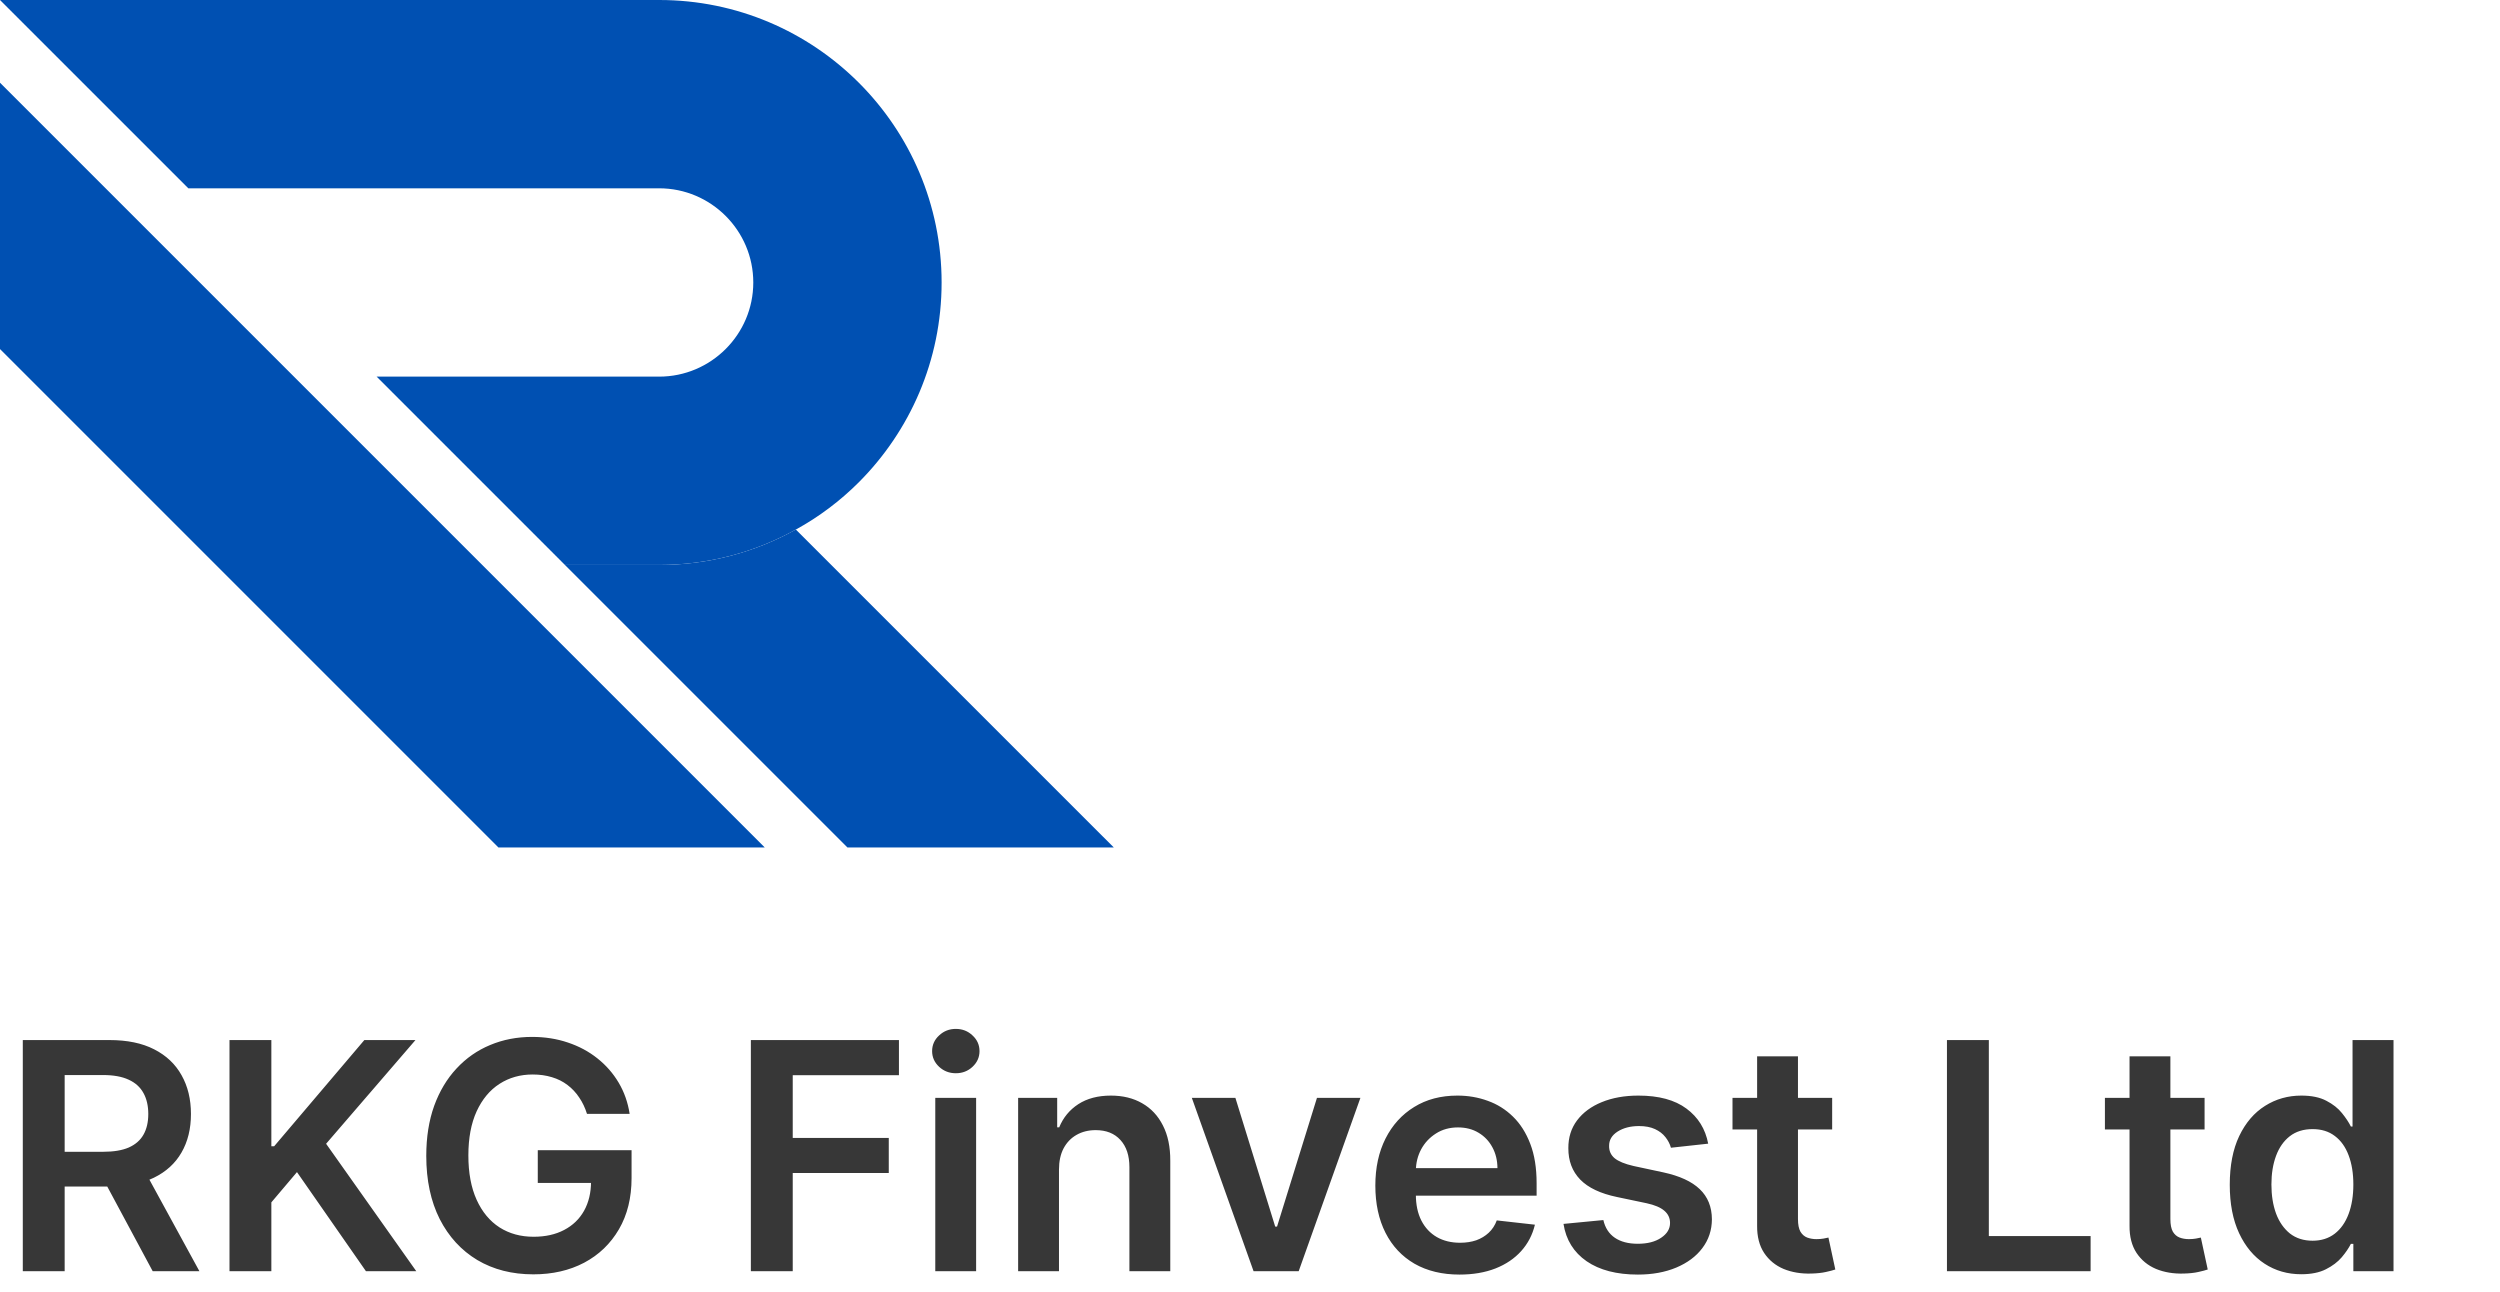
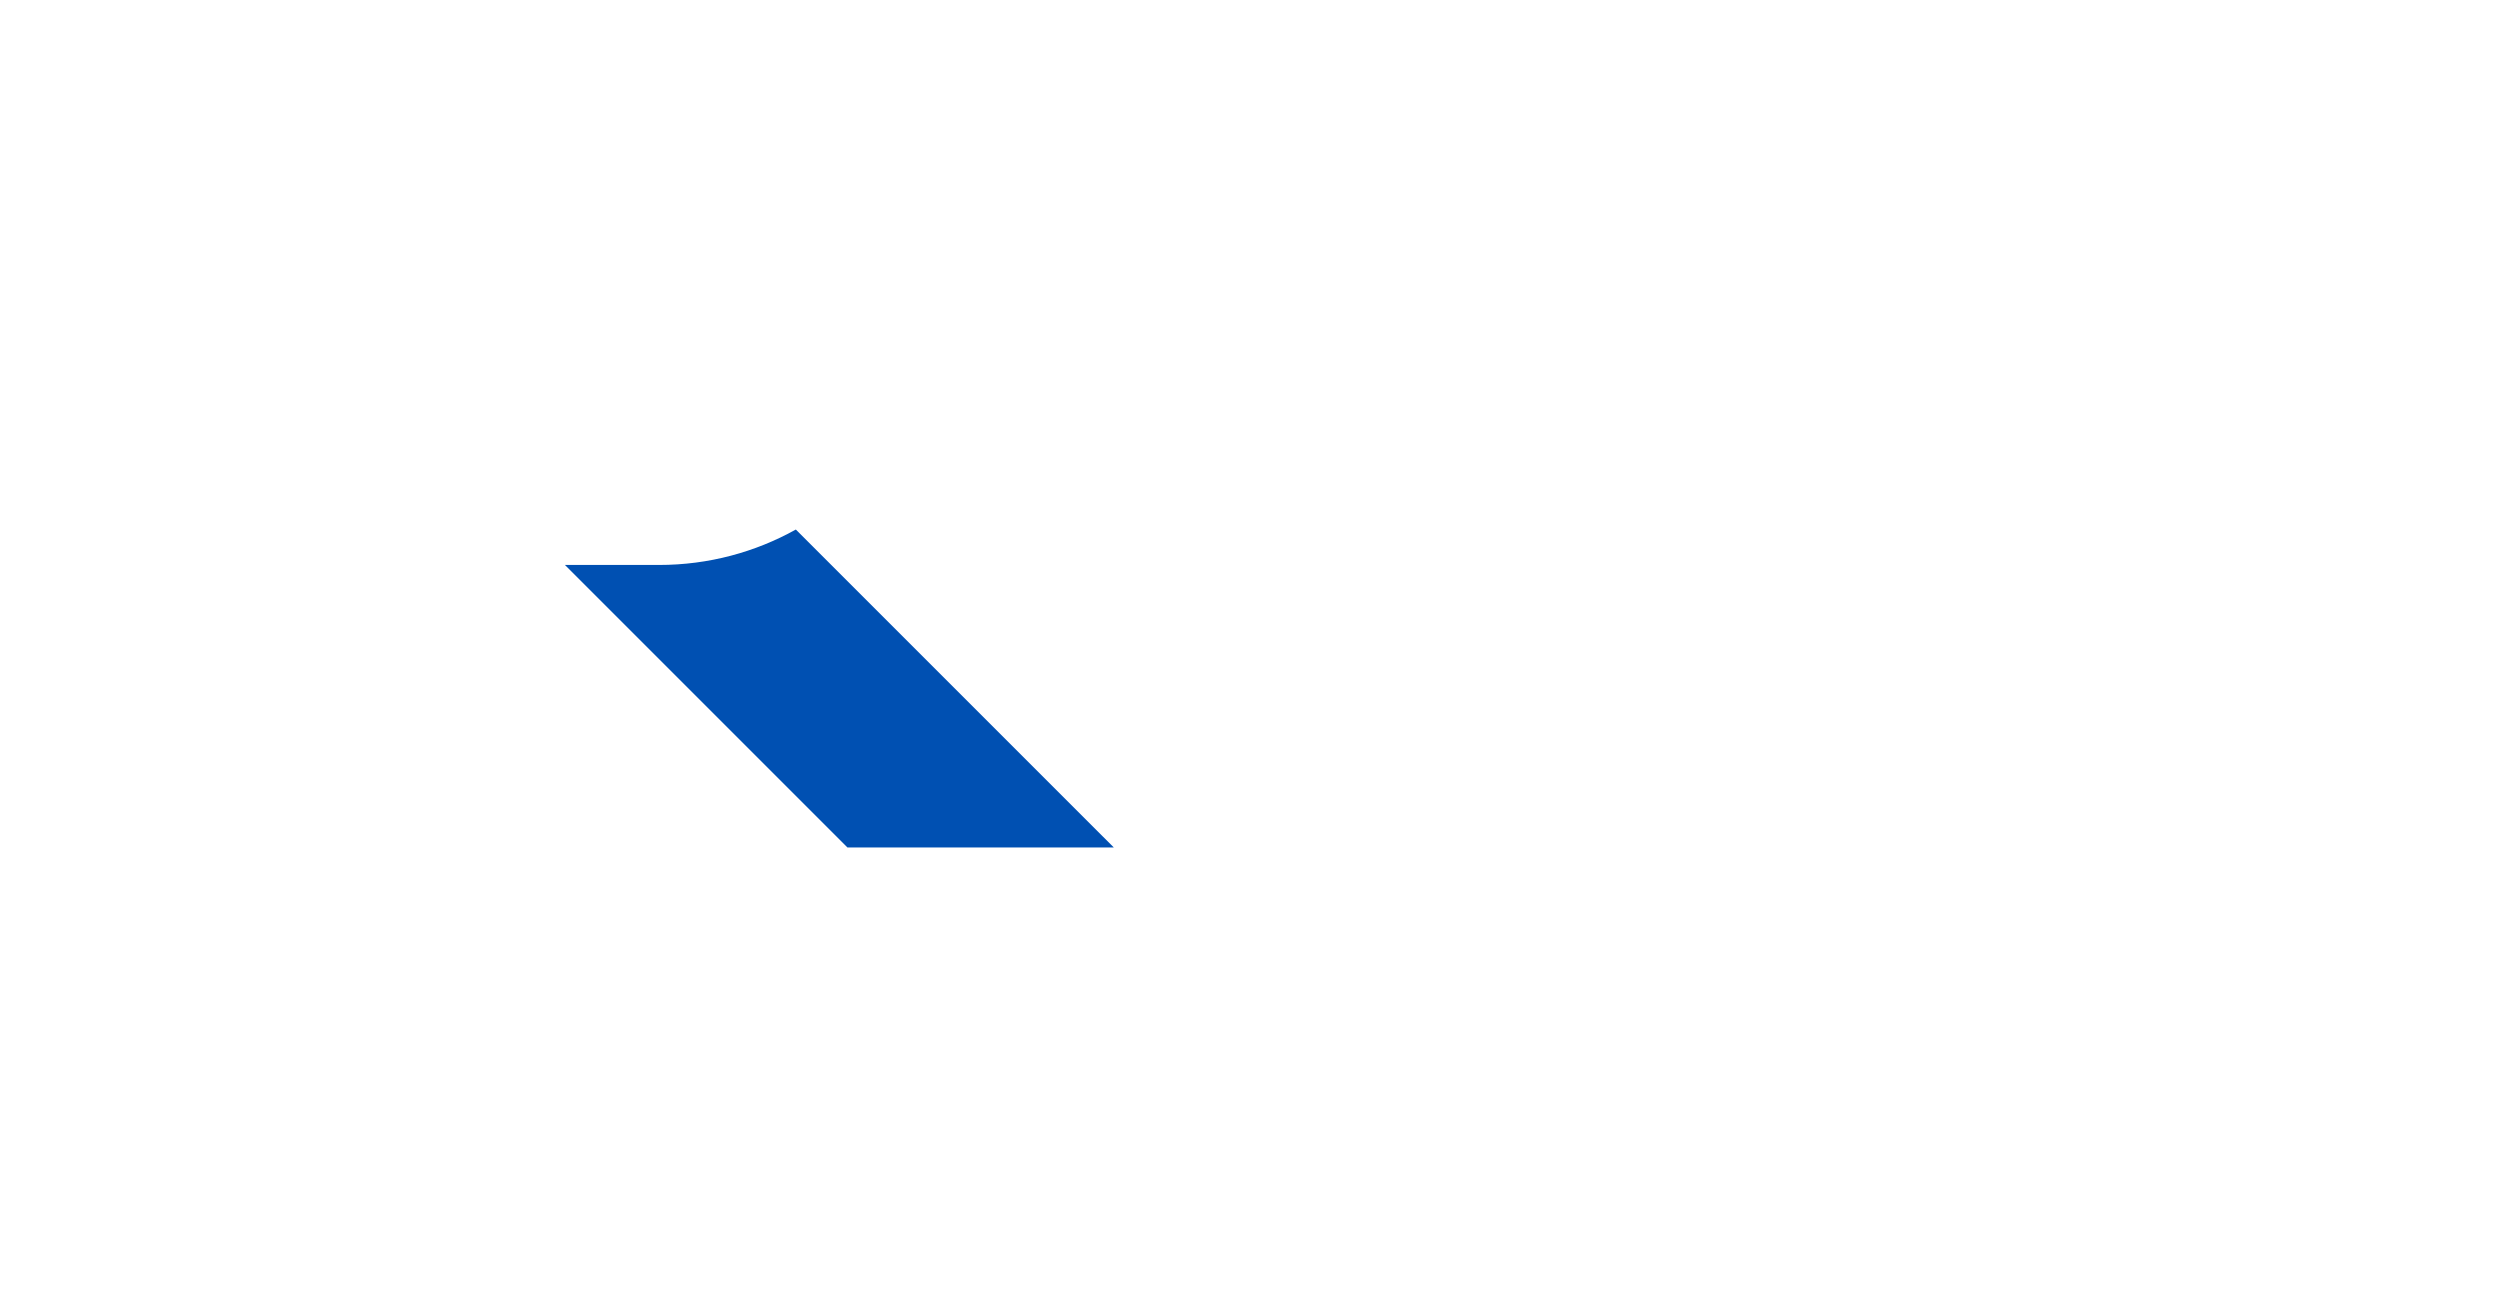
<svg xmlns="http://www.w3.org/2000/svg" width="118" height="61" viewBox="0 0 118 61" fill="none">
-   <path d="M44.444 13.333C44.444 17.011 42.95 20.344 40.538 22.761C39.66 23.639 38.66 24.394 37.566 24.994C35.649 26.061 33.449 26.666 31.11 26.666H26.666L17.777 17.777H31.11C33.56 17.777 35.555 15.783 35.555 13.333C35.555 10.883 33.56 8.888 31.11 8.888H8.889L0 0H31.111C38.472 0 44.444 5.972 44.444 13.333Z" fill="#0050B2" />
  <path d="M52.57 39.999L37.564 24.994C35.648 26.061 33.447 26.666 31.109 26.666H26.664L39.997 39.999H52.57V39.999Z" fill="#0050B2" />
-   <path d="M36.095 40L0 3.905V16.476L23.524 40H36.095Z" fill="#0050B2" />
-   <path d="M1.076 60V49.091H5.167C6.005 49.091 6.708 49.236 7.276 49.528C7.848 49.819 8.279 50.227 8.571 50.753C8.865 51.275 9.013 51.884 9.013 52.58C9.013 53.279 8.864 53.887 8.565 54.402C8.271 54.913 7.836 55.309 7.26 55.59C6.685 55.867 5.978 56.005 5.14 56.005H2.227V54.364H4.874C5.364 54.364 5.765 54.297 6.078 54.162C6.39 54.023 6.621 53.823 6.77 53.56C6.923 53.294 6.999 52.967 6.999 52.58C6.999 52.193 6.923 51.863 6.77 51.589C6.618 51.312 6.385 51.103 6.072 50.961C5.76 50.815 5.357 50.742 4.863 50.742H3.052V60H1.076ZM6.712 55.057L9.412 60H7.207L4.554 55.057H6.712ZM10.832 60V49.091H12.808V54.103H12.941L17.197 49.091H19.61L15.392 53.986L19.648 60H17.272L14.017 55.323L12.808 56.751V60H10.832ZM27.706 52.575C27.617 52.287 27.494 52.029 27.338 51.802C27.185 51.571 27.001 51.374 26.784 51.211C26.571 51.048 26.326 50.925 26.049 50.843C25.772 50.758 25.47 50.716 25.143 50.716C24.557 50.716 24.035 50.863 23.577 51.158C23.119 51.452 22.759 51.886 22.496 52.457C22.237 53.026 22.107 53.718 22.107 54.535C22.107 55.359 22.237 56.056 22.496 56.628C22.755 57.2 23.116 57.635 23.577 57.933C24.039 58.228 24.575 58.375 25.186 58.375C25.74 58.375 26.219 58.269 26.624 58.056C27.033 57.843 27.347 57.541 27.567 57.15C27.787 56.756 27.897 56.294 27.897 55.765L28.345 55.834H25.383V54.29H29.81V55.6C29.81 56.534 29.611 57.342 29.213 58.024C28.815 58.706 28.268 59.231 27.572 59.6C26.876 59.966 26.077 60.149 25.175 60.149C24.17 60.149 23.288 59.924 22.528 59.473C21.772 59.018 21.18 58.374 20.754 57.539C20.332 56.701 20.12 55.707 20.12 54.556C20.12 53.675 20.245 52.889 20.493 52.196C20.745 51.504 21.097 50.916 21.548 50.433C21.999 49.947 22.528 49.577 23.135 49.325C23.742 49.07 24.403 48.942 25.117 48.942C25.72 48.942 26.283 49.031 26.805 49.208C27.327 49.382 27.791 49.631 28.196 49.954C28.604 50.277 28.939 50.66 29.202 51.104C29.465 51.548 29.637 52.038 29.719 52.575H27.706ZM35.441 60V49.091H42.43V50.748H37.417V53.709H41.95V55.366H37.417V60H35.441ZM44.145 60V51.818H46.073V60H44.145ZM45.114 50.657C44.809 50.657 44.546 50.556 44.326 50.353C44.106 50.147 43.996 49.901 43.996 49.613C43.996 49.322 44.106 49.075 44.326 48.873C44.546 48.666 44.809 48.564 45.114 48.564C45.423 48.564 45.686 48.666 45.903 48.873C46.123 49.075 46.233 49.322 46.233 49.613C46.233 49.901 46.123 50.147 45.903 50.353C45.686 50.556 45.423 50.657 45.114 50.657ZM49.984 55.206V60H48.056V51.818H49.899V53.209H49.995C50.183 52.75 50.483 52.386 50.895 52.117C51.311 51.847 51.824 51.712 52.435 51.712C52.999 51.712 53.491 51.832 53.91 52.074C54.333 52.315 54.66 52.665 54.89 53.123C55.125 53.581 55.24 54.137 55.237 54.791V60H53.308V55.089C53.308 54.542 53.166 54.114 52.882 53.805C52.602 53.496 52.213 53.342 51.716 53.342C51.378 53.342 51.078 53.416 50.815 53.565C50.556 53.711 50.352 53.922 50.203 54.199C50.057 54.476 49.984 54.812 49.984 55.206ZM64.212 51.818L61.298 60H59.168L56.254 51.818H58.31L60.19 57.896H60.276L62.161 51.818H64.212ZM68.89 60.16C68.07 60.16 67.362 59.989 66.765 59.648C66.172 59.304 65.716 58.818 65.396 58.189C65.076 57.557 64.916 56.813 64.916 55.957C64.916 55.115 65.076 54.377 65.396 53.741C65.719 53.102 66.17 52.605 66.749 52.25C67.328 51.891 68.008 51.712 68.789 51.712C69.293 51.712 69.769 51.793 70.217 51.957C70.668 52.117 71.065 52.365 71.41 52.702C71.758 53.04 72.031 53.469 72.23 53.992C72.429 54.51 72.528 55.128 72.528 55.845V56.436H65.822V55.137H70.68C70.677 54.767 70.597 54.439 70.44 54.151C70.284 53.86 70.066 53.631 69.785 53.464C69.508 53.297 69.185 53.214 68.816 53.214C68.421 53.214 68.075 53.31 67.777 53.501C67.479 53.69 67.246 53.938 67.079 54.247C66.916 54.553 66.832 54.888 66.829 55.254V56.389C66.829 56.864 66.916 57.273 67.09 57.614C67.264 57.951 67.507 58.21 67.82 58.391C68.132 58.569 68.498 58.658 68.917 58.658C69.197 58.658 69.451 58.619 69.679 58.541C69.906 58.459 70.103 58.34 70.27 58.184C70.437 58.027 70.563 57.834 70.648 57.603L72.448 57.805C72.335 58.281 72.118 58.697 71.799 59.052C71.483 59.403 71.078 59.677 70.584 59.872C70.091 60.064 69.526 60.16 68.89 60.16ZM80.626 53.981L78.868 54.173C78.819 53.995 78.732 53.828 78.608 53.672C78.487 53.516 78.323 53.39 78.118 53.294C77.912 53.198 77.659 53.15 77.361 53.15C76.96 53.15 76.622 53.237 76.349 53.411C76.079 53.585 75.946 53.81 75.95 54.087C75.946 54.325 76.033 54.519 76.21 54.668C76.392 54.817 76.69 54.94 77.105 55.035L78.501 55.334C79.275 55.501 79.85 55.765 80.227 56.127C80.607 56.49 80.799 56.964 80.802 57.55C80.799 58.065 80.648 58.519 80.349 58.913C80.055 59.304 79.644 59.609 79.119 59.83C78.593 60.05 77.99 60.16 77.308 60.16C76.306 60.16 75.5 59.95 74.889 59.531C74.279 59.109 73.915 58.521 73.797 57.768L75.678 57.587C75.763 57.956 75.944 58.235 76.221 58.423C76.498 58.611 76.859 58.706 77.302 58.706C77.761 58.706 78.128 58.611 78.405 58.423C78.686 58.235 78.826 58.002 78.826 57.725C78.826 57.491 78.735 57.298 78.554 57.145C78.377 56.992 78.1 56.875 77.723 56.793L76.328 56.5C75.543 56.337 74.962 56.062 74.586 55.675C74.209 55.284 74.023 54.791 74.026 54.194C74.023 53.69 74.16 53.253 74.437 52.883C74.717 52.511 75.106 52.223 75.603 52.021C76.104 51.815 76.681 51.712 77.334 51.712C78.293 51.712 79.048 51.916 79.598 52.324C80.152 52.733 80.495 53.285 80.626 53.981ZM86.478 51.818V53.31H81.774V51.818H86.478ZM82.936 49.858H84.864V57.539C84.864 57.798 84.903 57.997 84.981 58.136C85.063 58.271 85.169 58.363 85.3 58.413C85.432 58.462 85.578 58.487 85.737 58.487C85.858 58.487 85.968 58.478 86.068 58.461C86.171 58.443 86.249 58.427 86.302 58.413L86.627 59.92C86.524 59.956 86.376 59.995 86.185 60.037C85.996 60.08 85.766 60.105 85.492 60.112C85.009 60.126 84.574 60.053 84.187 59.894C83.8 59.73 83.493 59.478 83.266 59.137C83.042 58.796 82.932 58.37 82.936 57.859V49.858ZM91.896 60V49.091H93.873V58.343H98.677V60H91.896ZM104.056 51.818V53.31H99.352V51.818H104.056ZM100.514 49.858H102.442V57.539C102.442 57.798 102.481 57.997 102.559 58.136C102.641 58.271 102.747 58.363 102.879 58.413C103.01 58.462 103.156 58.487 103.315 58.487C103.436 58.487 103.546 58.478 103.646 58.461C103.749 58.443 103.827 58.427 103.88 58.413L104.205 59.92C104.102 59.956 103.955 59.995 103.763 60.037C103.575 60.08 103.344 60.105 103.07 60.112C102.587 60.126 102.152 60.053 101.765 59.894C101.378 59.73 101.071 59.478 100.844 59.137C100.62 58.796 100.51 58.37 100.514 57.859V49.858ZM108.617 60.144C107.974 60.144 107.399 59.979 106.891 59.648C106.383 59.318 105.982 58.839 105.687 58.21C105.392 57.582 105.245 56.818 105.245 55.92C105.245 55.011 105.394 54.244 105.692 53.619C105.994 52.99 106.401 52.516 106.912 52.196C107.424 51.873 107.994 51.712 108.622 51.712C109.102 51.712 109.496 51.793 109.805 51.957C110.114 52.117 110.359 52.31 110.54 52.537C110.721 52.761 110.861 52.972 110.961 53.171H111.04V49.091H112.974V60H111.078V58.711H110.961C110.861 58.91 110.717 59.121 110.529 59.345C110.341 59.565 110.092 59.753 109.783 59.909C109.474 60.066 109.086 60.144 108.617 60.144ZM109.155 58.562C109.563 58.562 109.911 58.452 110.199 58.231C110.487 58.008 110.705 57.697 110.854 57.299C111.003 56.902 111.078 56.438 111.078 55.909C111.078 55.38 111.003 54.92 110.854 54.529C110.708 54.139 110.492 53.835 110.204 53.619C109.92 53.402 109.57 53.294 109.155 53.294C108.725 53.294 108.366 53.406 108.079 53.629C107.791 53.853 107.575 54.162 107.429 54.556C107.283 54.95 107.211 55.401 107.211 55.909C107.211 56.42 107.283 56.877 107.429 57.278C107.578 57.676 107.797 57.99 108.084 58.221C108.375 58.448 108.732 58.562 109.155 58.562Z" fill="#373737" />
</svg>